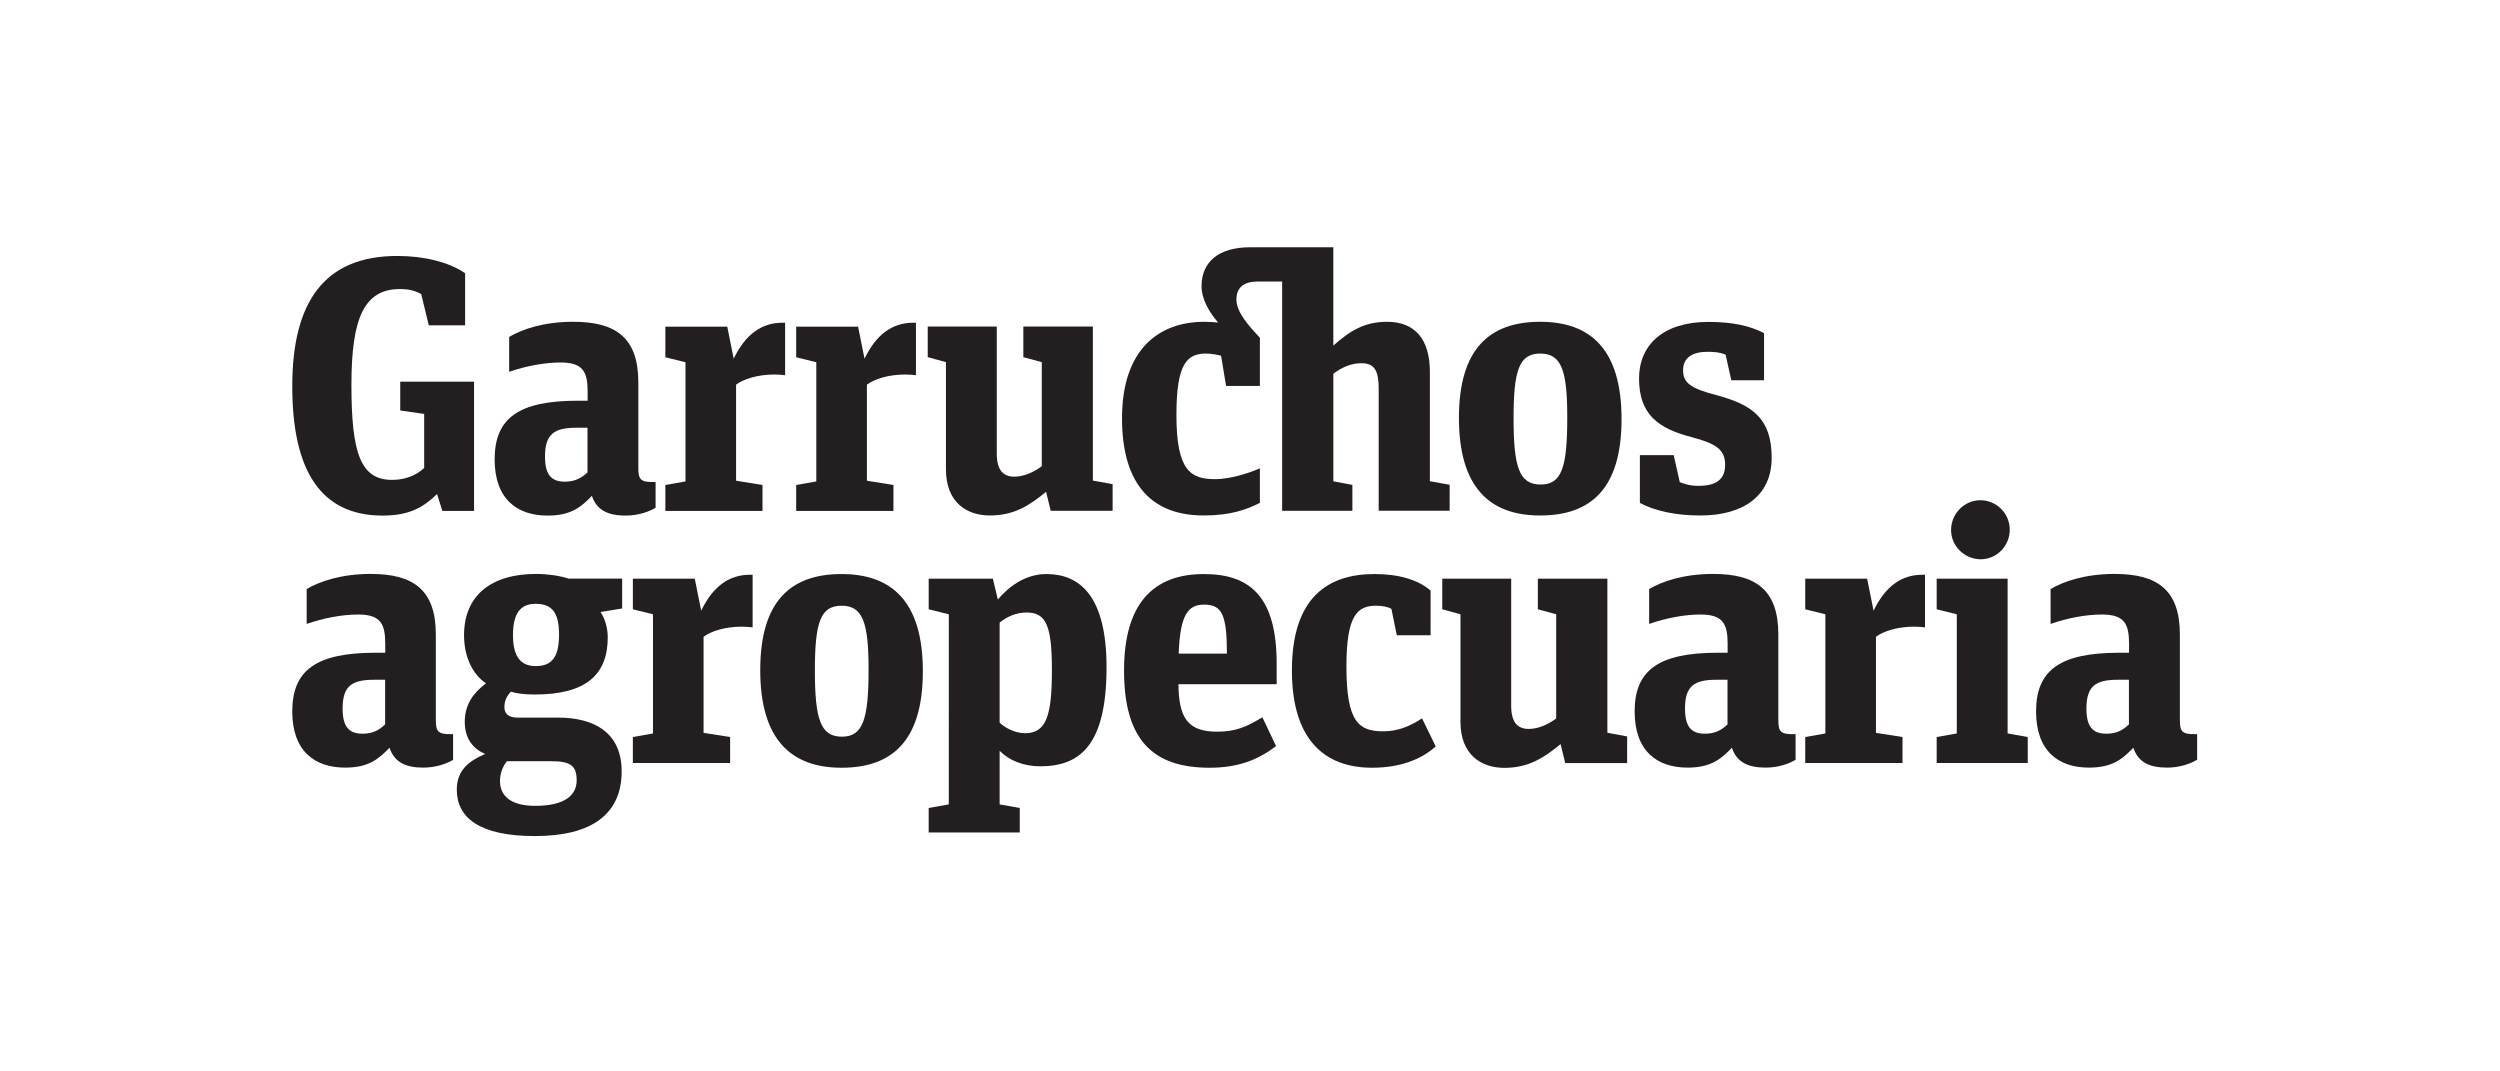
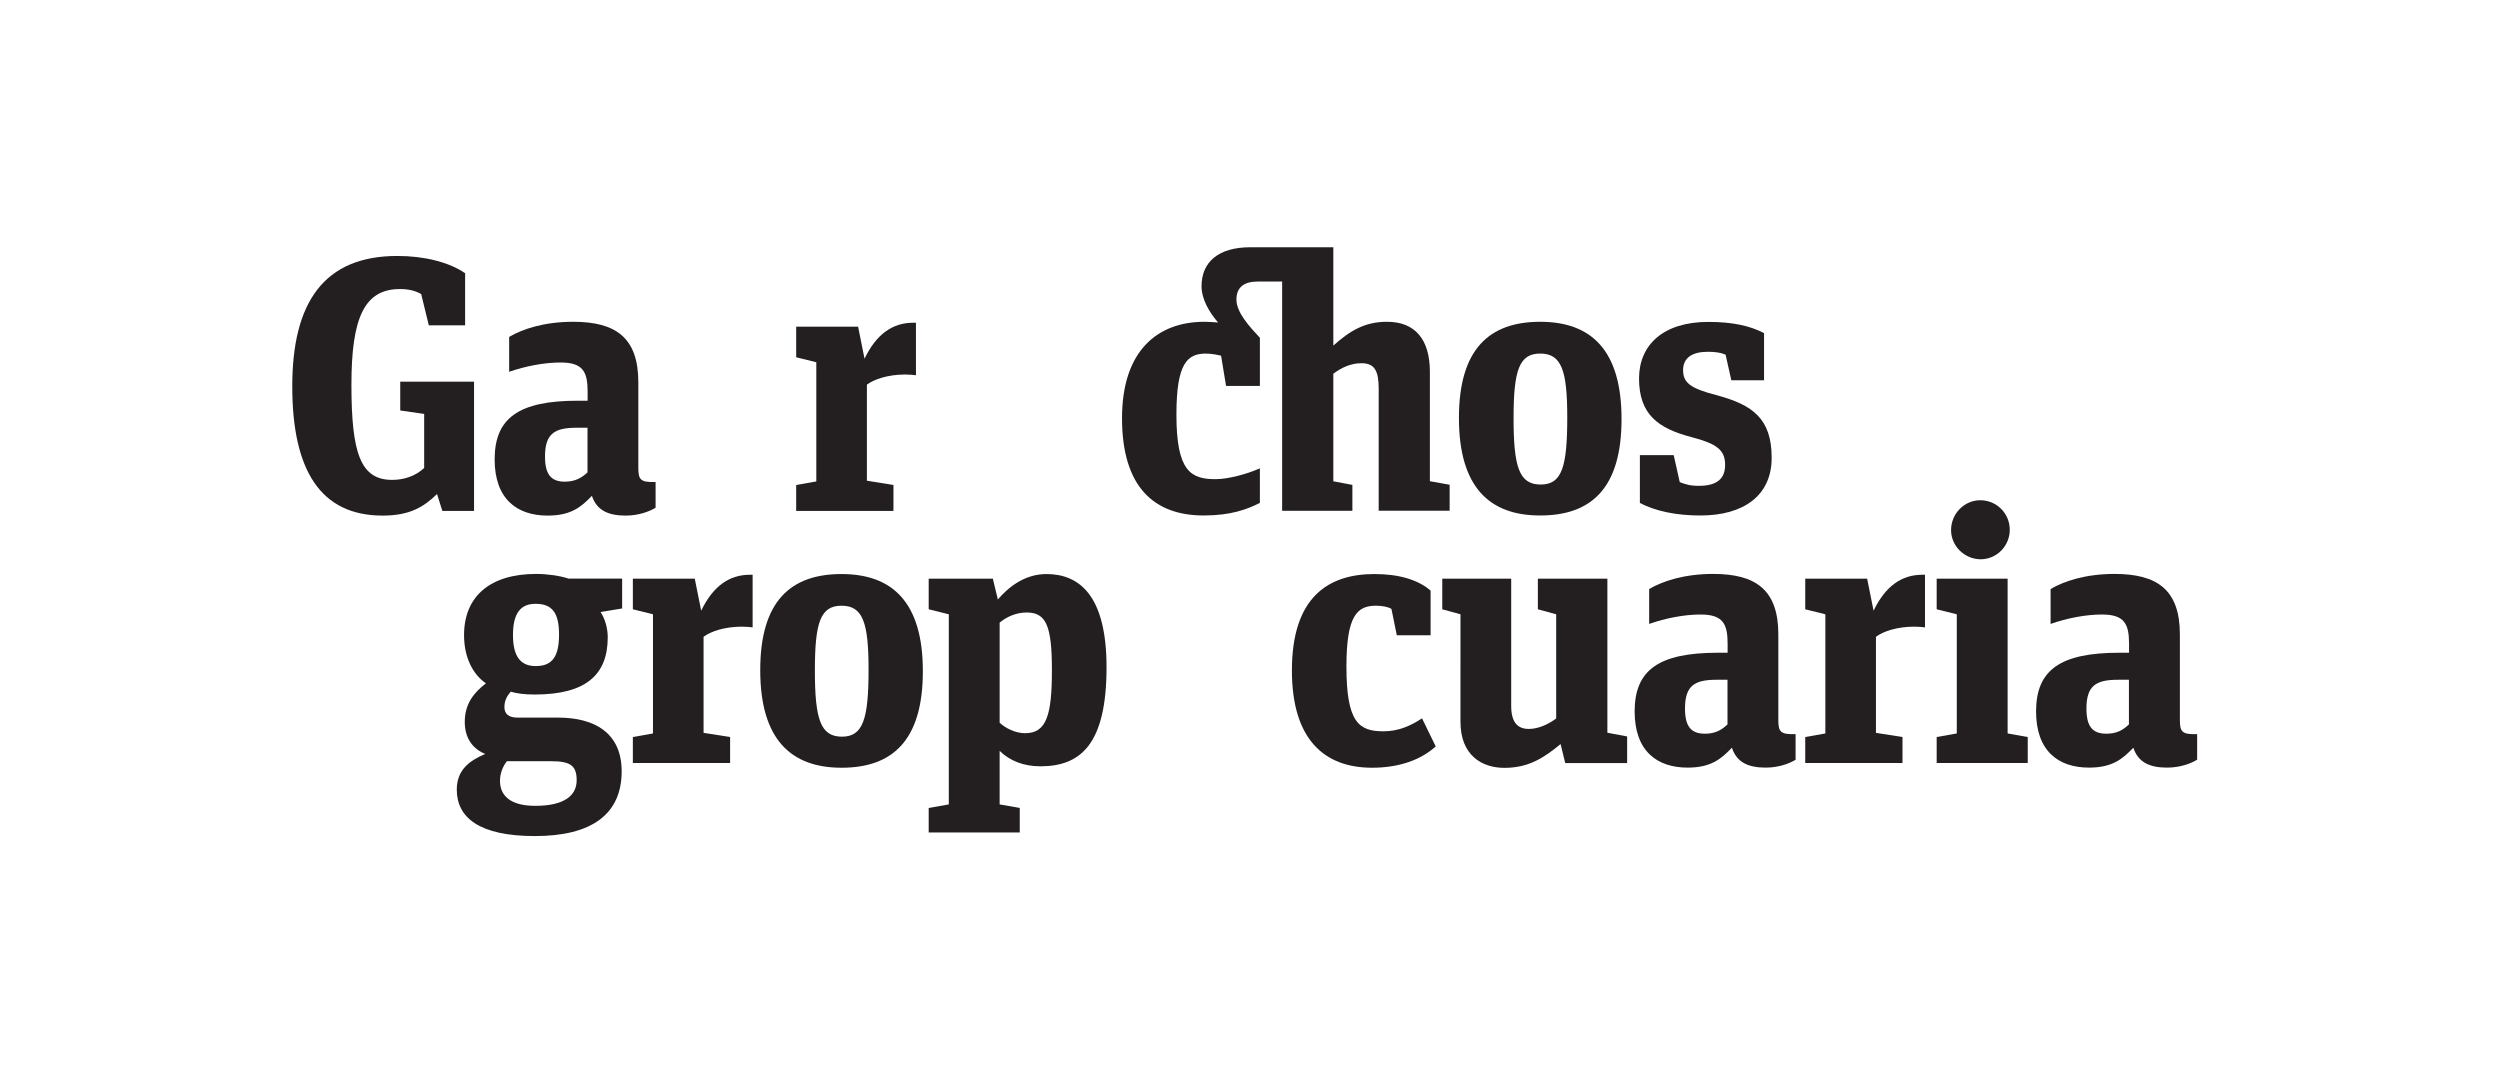
<svg xmlns="http://www.w3.org/2000/svg" version="1.1" id="Layer_1" x="0px" y="0px" viewBox="0 0 2100 900" style="enable-background:new 0 0 2100 900;" xml:space="preserve">
  <style type="text/css">
	.st0{fill:#231F20;}
</style>
  <path class="st0" d="M336.2,344.8v-24.2h62v108.6h-26.6l-4.5-14.2c-11.5,11.2-23.3,18.1-45.7,18.1c-52,0-75.9-37.8-75.9-108.6  c0-70.5,26.6-109.5,88.3-109.5c22.4,0,43.2,5.1,56.9,14.5v43.8h-30.5l-6.4-26.3c-5.4-3-10.9-4.2-17.8-4.2  c-29.9,0-40.8,23.9-40.8,80.4c0,57.5,7.6,79.9,34.2,79.9c9.7,0,19.4-3,26.9-10v-45.4L336.2,344.8z" />
  <path class="st0" d="M550.7,426.5c-5.4,3.3-14.5,6.6-25.1,6.6c-13.9,0-24.2-3.9-28.4-16.6c-8.8,9.1-17.2,16.6-37.2,16.6  c-25.7,0-44.5-13.9-44.5-47.2c0-34.8,20.3-49.3,69.9-49.3h8.2v-7.6c0-16.7-3.9-24.5-22.7-24.5c-13.6,0-29.3,3-43.2,7.8v-29.3  c11.2-6.6,29.3-12.7,53.8-12.7c35.7,0,54.7,13.3,54.7,50.8v71.7c0,10.3,1.8,12.4,14.5,12.1V426.5z M493.5,396.8v-37.5h-9.1  c-18.4,0-26.6,4.8-26.6,24.2c0,15.1,5.2,21.1,16.6,21.1C483.2,404.6,488.7,401.3,493.5,396.8z" />
-   <path class="st0" d="M640.5,407.4v21.8h-81.6v-21.8l16.9-3V304.3l-16.9-4.2v-25.7h52l5.4,26.9c10-20.9,23.9-30.2,40.8-30.2h2.4v44.1  c-3-0.3-4.8-0.6-9.1-0.6c-14.2,0-26,3.9-32.1,8.5v80.7L640.5,407.4z" />
  <path class="st0" d="M750.5,407.4v21.8h-81.7v-21.8l16.9-3V304.3l-16.9-4.2v-25.7h52l5.4,26.9c10-20.9,23.9-30.2,40.8-30.2h2.4v44.1  c-3-0.3-4.8-0.6-9.1-0.6c-14.2,0-26,3.9-32.1,8.5v80.7L750.5,407.4z" />
-   <path class="st0" d="M859.6,300v-25.7H918v129.4l16.6,3v22.4h-52l-3.9-16c-14.2,11.8-27.2,19.9-47.2,19.9c-19,0-36.9-10.6-36.9-38.7  v-90.1l-15.3-4.2v-25.7h58v106.7c0,13.9,5.4,19.4,14.8,19.4c7.3,0,15.7-3.3,23-8.8v-87.4L859.6,300z" />
  <path class="st0" d="M1021.1,402.5c10.9,0,26.9-4.5,37.2-9.1v29c-10.6,5.4-24.2,10.6-47.2,10.6c-41.4,0-68.6-23.6-68.6-81.7  c0-57.4,30.5-81,69.2-81c3.6,0,7.6,0.3,11.5,0.6c-7.6-8.8-13.9-19.7-13.9-30.5c0-20.3,14.2-32.7,40.8-32.7h69.9v82.6  c14.2-12.7,26.6-20,45.1-20c23.6,0,36,14.8,36,42v91.9l16.6,3v21.8h-59.6V326.6c0-15.4-3.6-21.5-14.5-21.5c-8.8,0-16.6,3.6-23.6,8.8  v90.4l16,3v21.8h-59V236.5h-20.6c-10.6,0-17.8,4.2-17.8,15.1c0,10.9,10.9,22.7,19.7,32.1v40.5h-28.4l-4.2-25.4  c-2.4-0.6-7.9-1.8-12.7-1.8c-15.7,0-24.8,8.2-24.8,51.1C988.1,396.2,1000.5,402.5,1021.1,402.5z" />
  <path class="st0" d="M1225.5,351.1c0-58.1,25.7-80.8,68.3-80.8c42.6,0,68.3,23.6,68.3,81.7c0,58.4-25.7,81-68.3,81  C1251.2,433.1,1225.5,409.2,1225.5,351.1z M1316.5,350.5c0-39.3-4.8-53.5-22.7-53.5c-17.8,0-22.4,14.2-22.4,54.4  c0,41.1,4.8,55.6,22.7,55.6C1312,407.1,1316.5,392.3,1316.5,350.5z" />
  <path class="st0" d="M1377.5,422.5v-40.2h28.4l5.1,22.7c4.8,1.8,8.5,3.1,16,3.1c15.4,0,22.1-6.1,22.1-17.6  c0-12.7-7.3-17.8-28.1-23.3c-28.1-7.3-44.2-19-44.2-49.3c0-28.1,20.3-47.5,58.1-47.5c20.6,0,35.1,3.3,46.9,9.4v39.6h-27.5l-4.8-21.5  c-4.2-1.8-8.8-2.4-15.1-2.4c-13,0-20.6,5.1-20.6,15.4c0,10.6,6.1,15.4,28.4,21.1c30.2,8.2,46,19.7,46,52.6  c0,32.1-24.2,48.4-59.6,48.4C1408,433.1,1390.2,429.2,1377.5,422.5z" />
  <path class="st0" d="M383.7,663.3c0-16.4,10.3-24.2,23.9-30c-10.3-4.2-17.2-13-17.2-26.9c0-15.4,7.9-24.8,17.8-32.4  c-11.2-7.6-18.4-22.1-18.4-40.5c0-32.7,22.1-51.4,60.5-51.4c9.4,0,20,1.5,27.2,3.9h45.1v25.1l-18.1,3c3.9,6,6,13.9,6,21.2  c0,31.1-17.8,48.1-61.4,48.1c-8.5,0-15.4-0.9-20-2.4c-3.6,3.9-5.4,7.9-5.4,13c0,5.7,3.6,8.8,11.2,8.8H469  c30.2,0,53.2,12.7,53.2,45.1c0,36-25.1,54.4-72.9,54.4C402.8,702.3,383.7,686.9,383.7,663.3z M425.8,639.4c-3.3,4.2-5.8,10-5.8,16.6  c0,11.2,7.3,20.9,29.6,20.9c25.1,0,34.8-9.1,34.8-21.5c0-12.4-5.4-16-21.5-16H425.8z M469.6,532.9c0-18.4-6-25.7-19.7-25.7  c-12.4,0-19,7.6-19,26.3c0,17.9,6.4,26,19,26C464.2,559.6,469.6,551.1,469.6,532.9z" />
-   <path class="st0" d="M638.6,562.9c0-58.1,25.7-80.7,68.3-80.7c42.6,0,68.3,23.6,68.3,81.6c0,58.4-25.7,81.1-68.3,81.1  C664.3,644.9,638.6,621,638.6,562.9z M729.6,562.3c0-39.3-4.8-53.5-22.7-53.5c-17.8,0-22.4,14.2-22.4,54.4  c0,41.1,4.8,55.6,22.7,55.6C725,618.8,729.6,604,729.6,562.3z" />
+   <path class="st0" d="M638.6,562.9c0-58.1,25.7-80.7,68.3-80.7c42.6,0,68.3,23.6,68.3,81.6c0,58.4-25.7,81.1-68.3,81.1  C664.3,644.9,638.6,621,638.6,562.9z M729.6,562.3c0-39.3-4.8-53.5-22.7-53.5c-17.8,0-22.4,14.2-22.4,54.4  c0,41.1,4.8,55.6,22.7,55.6C725,618.8,729.6,604,729.6,562.3" />
  <path class="st0" d="M838.2,503.6c7.9-9.4,21.8-21.4,40.8-21.4c27.5,0,50.5,17.8,50.5,78.3c0,65.1-22.1,83.2-55.6,83.2  c-14.2,0-26-4.8-34.2-13v45l16.9,3v20.6h-76.5v-20.6l16.9-3V516l-16.9-4.2v-25.7H834L838.2,503.6z M883.6,562.9  c0-37.2-4.8-48.4-21.2-48.4c-9,0-16.9,3.7-22.7,8.5v84.1c4.5,4.2,12.7,8.8,21.5,8.8C879.1,615.8,883.6,600.7,883.6,562.9z" />
-   <path class="st0" d="M944.2,563.2c0-56.5,24.8-81,67.1-81c39.3,0,61.1,19.6,61.1,75.3v17.2h-82.5c0.3,28.1,7.6,39.9,32.4,39.9  c16.3,0,25.1-4.3,38.1-12.1l11.5,24.2c-15.1,11.5-31.7,18.2-55.9,18.2C968.4,644.9,944.2,621.6,944.2,563.2z M990.1,549h40.5  c0-32.7-4.2-41.1-19-41.1C998.3,507.8,991.3,515.7,990.1,549z" />
  <path class="st0" d="M1085.2,563.2c0-61.7,30.6-81,69.3-81c20,0,36.3,4.5,47.2,13.9v37.5h-28.4l-4.5-22.1c-2.7-1.8-8.2-2.7-13-2.7  c-15.7,0-24.8,8.1-24.8,51.1c0,47.2,10.6,54.4,31.1,54.4c12.4,0,22.7-4.5,32.4-10.9l11.5,23.6c-12.4,11.2-30.5,17.9-53.5,17.9  C1112.5,644.9,1085.2,621.2,1085.2,563.2z" />
  <path class="st0" d="M1291.8,511.8v-25.7h58.4v129.4l16.6,3.1v22.4h-52l-3.9-16c-14.2,11.8-27.2,20-47.2,20  c-19,0-36.9-10.6-36.9-38.7V516l-15.3-4.2v-25.7h57.9v106.8c0,13.9,5.4,19.4,14.8,19.4c7.3,0,15.7-3.3,23-8.8V516L1291.8,511.8z" />
  <path class="st0" d="M1703.3,619.1v21.8h-76.5v-21.8l16.9-3V516l-16.9-4.2v-25.7h59.6v130L1703.3,619.1z M1638.9,445.3  c0-13.9,11.2-25.1,24.5-25.1c13.9,0,24.8,11.2,24.8,24.8c0,13.6-10.9,24.8-24.5,24.8C1650.1,469.7,1638.9,458.6,1638.9,445.3z" />
-   <path class="st0" d="M380.7,638.2c-5.4,3.3-14.5,6.6-25.1,6.6c-13.9,0-24.2-3.9-28.4-16.7c-8.8,9.1-17.2,16.7-37.2,16.7  c-25.7,0-44.5-13.9-44.5-47.2c0-34.8,20.3-49.3,69.9-49.3h8.2v-7.6c0-16.6-3.9-24.5-22.7-24.5c-13.6,0-29.3,3-43.3,7.9v-29.3  c11.2-6.6,29.4-12.7,53.8-12.7c35.7,0,54.7,13.3,54.7,50.8v71.7c0,10.3,1.8,12.4,14.5,12.1V638.2z M323.5,608.5v-37.5h-9.1  c-18.5,0-26.6,4.8-26.6,24.2c0,15.1,5.2,21.1,16.6,21.1C313.2,616.4,318.7,613.1,323.5,608.5z" />
  <path class="st0" d="M1508.3,638.2c-5.4,3.3-14.5,6.6-25.1,6.6c-13.9,0-24.2-3.9-28.4-16.7c-8.8,9.1-17.2,16.7-37.2,16.7  c-25.7,0-44.5-13.9-44.5-47.2c0-34.8,20.3-49.3,69.9-49.3h8.2v-7.6c0-16.6-3.9-24.5-22.7-24.5c-13.6,0-29.3,3-43.2,7.9v-29.3  c11.2-6.6,29.3-12.7,53.8-12.7c35.7,0,54.7,13.3,54.7,50.8v71.7c0,10.3,1.8,12.4,14.5,12.1V638.2z M1451.1,608.5v-37.5h-9.1  c-18.5,0-26.6,4.8-26.6,24.2c0,15.1,5.2,21.1,16.6,21.1C1440.8,616.4,1446.3,613.1,1451.1,608.5z" />
  <path class="st0" d="M1845.5,638.2c-5.4,3.3-14.5,6.6-25.1,6.6c-13.9,0-24.2-3.9-28.4-16.7c-8.8,9.1-17.2,16.7-37.2,16.7  c-25.7,0-44.5-13.9-44.5-47.2c0-34.8,20.3-49.3,69.9-49.3h8.2v-7.6c0-16.6-3.9-24.5-22.7-24.5c-13.6,0-29.3,3-43.2,7.9v-29.3  c11.2-6.6,29.3-12.7,53.8-12.7c35.7,0,54.8,13.3,54.8,50.8v71.7c0,10.3,1.8,12.4,14.5,12.1V638.2z M1788.3,608.5v-37.5h-9.1  c-18.4,0-26.6,4.8-26.6,24.2c0,15.1,5.2,21.1,16.6,21.1C1778.1,616.4,1783.5,613.1,1788.3,608.5z" />
  <path class="st0" d="M613.3,619.1v21.8h-81.7v-21.8l16.9-3V516l-16.9-4.2v-25.7h52l5.4,26.9c10-20.9,23.9-30.2,40.8-30.2h2.4v44.2  c-3-0.3-4.8-0.6-9.1-0.6c-14.2,0-26,3.9-32.1,8.5v80.7L613.3,619.1z" />
  <path class="st0" d="M1598.1,619.1v21.8h-81.7v-21.8l16.9-3V516l-16.9-4.2v-25.7h52l5.4,26.9c10-20.9,23.9-30.2,40.8-30.2h2.4v44.2  c-3-0.3-4.8-0.6-9.1-0.6c-14.2,0-26,3.9-32.1,8.5v80.7L1598.1,619.1z" />
</svg>